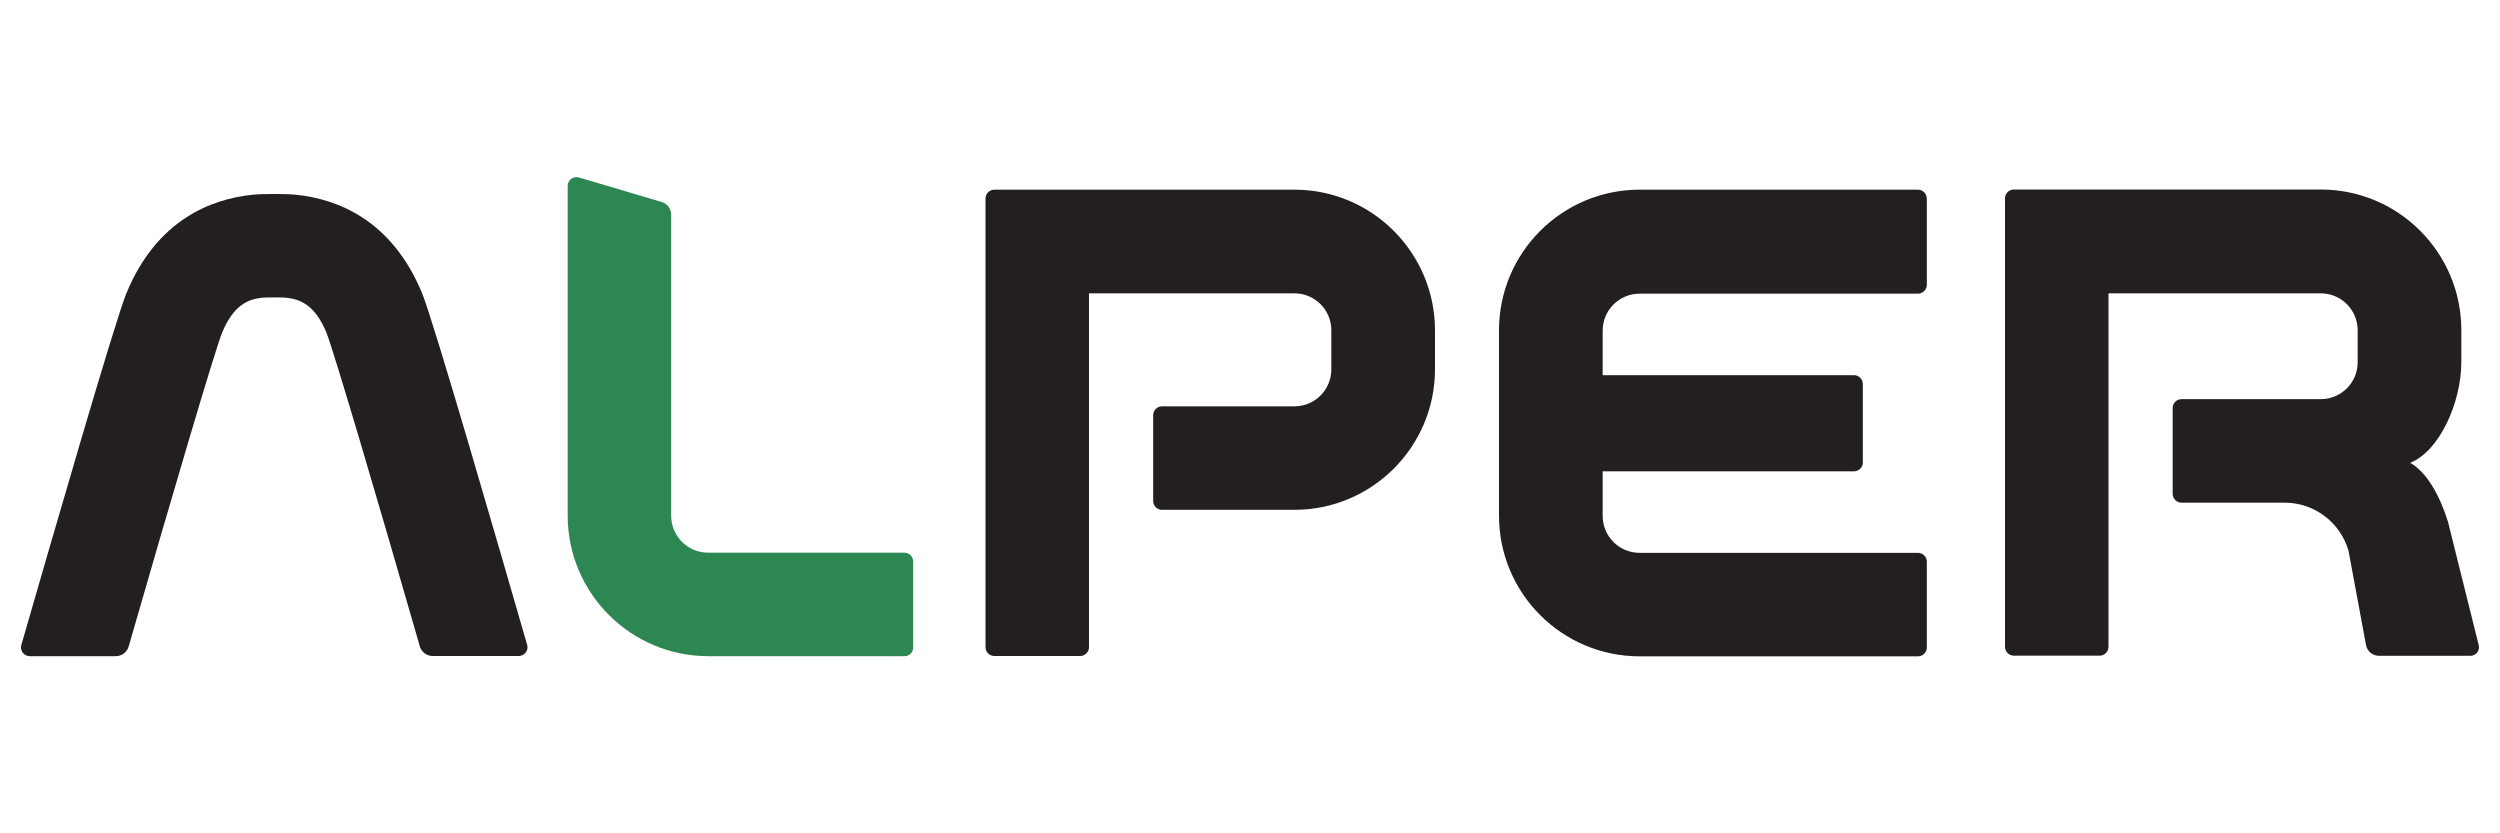
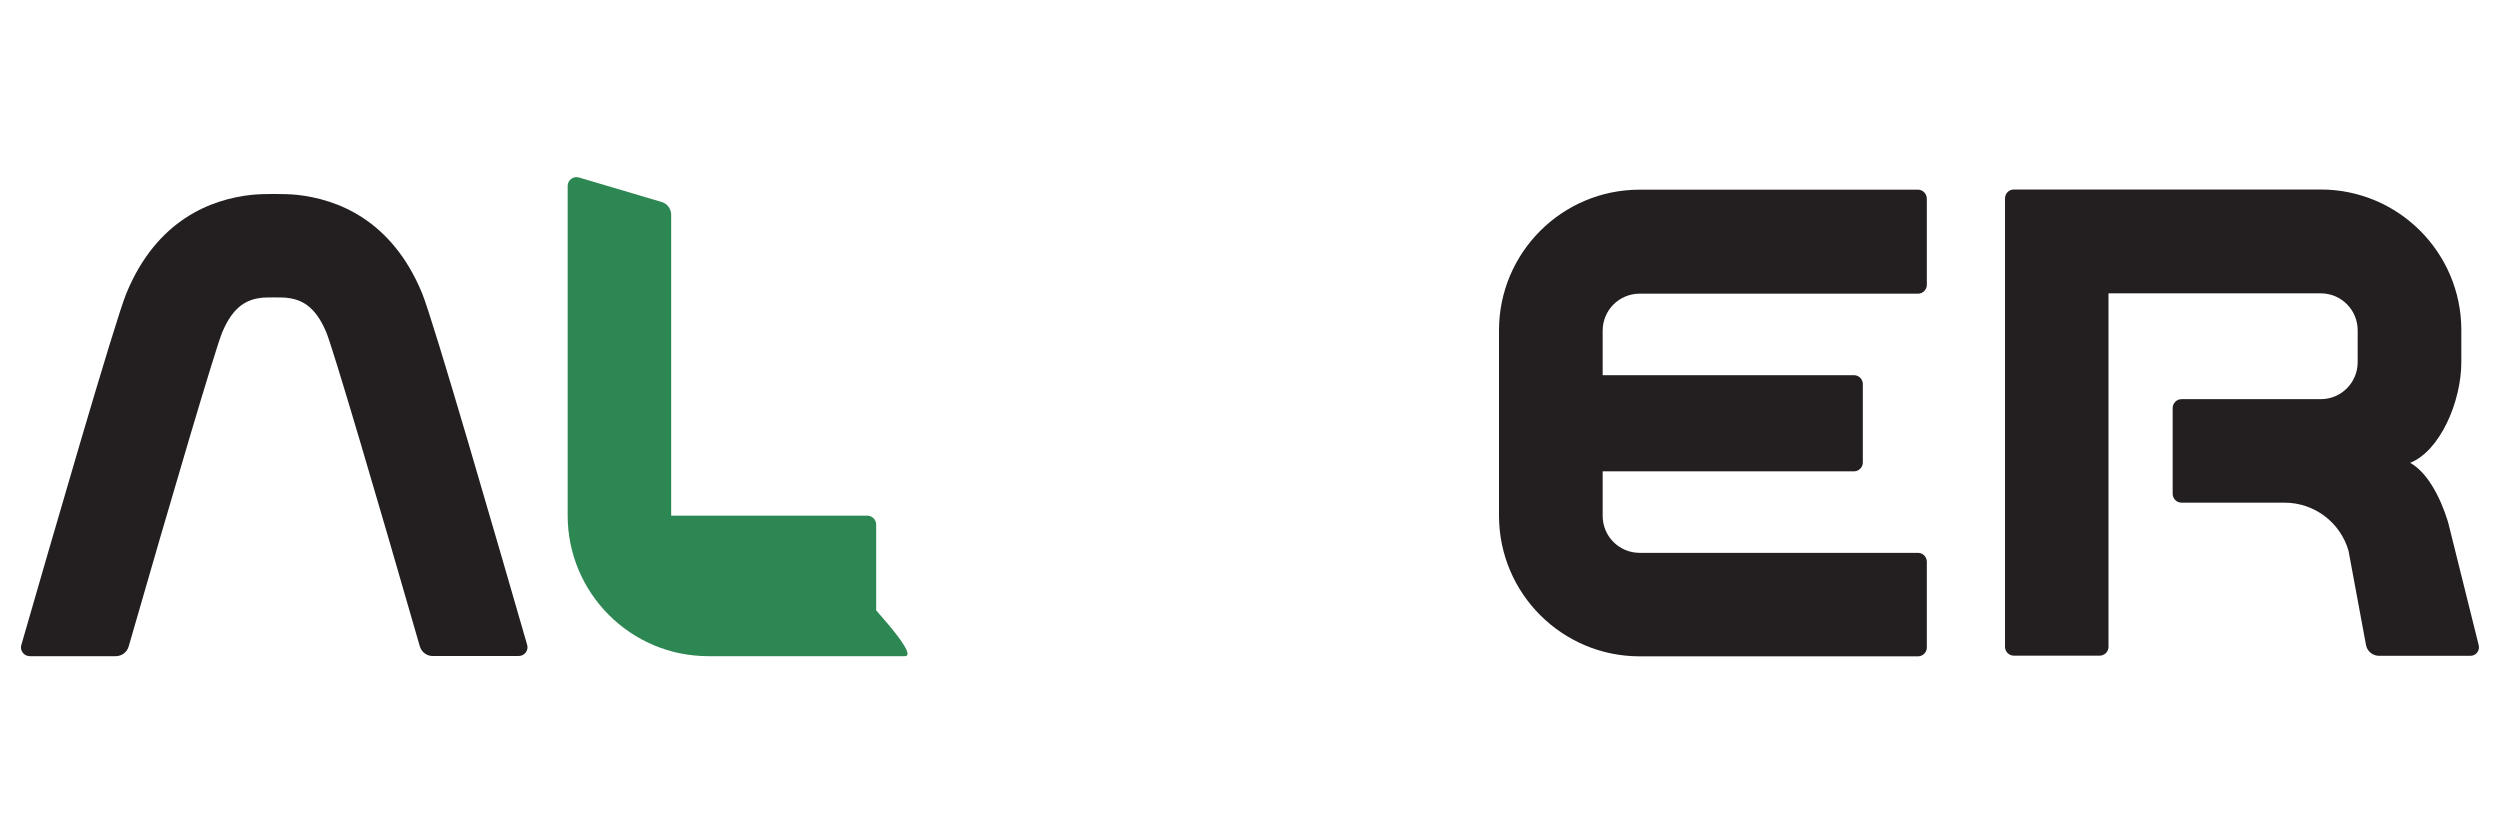
<svg xmlns="http://www.w3.org/2000/svg" version="1.1" id="Layer_1" x="0px" y="0px" viewBox="0 0 150 50" style="enable-background:new 0 0 150 50;" xml:space="preserve">
  <style type="text/css">
	.st0{fill:#2D8752;}
	.st1{fill:#231F20;}
</style>
  <g>
    <g>
-       <path class="st0" d="M54.27,39.37H42.5c-4.66,0-8.44-3.78-8.44-8.44V11.16c0-0.36,0.34-0.61,0.68-0.51l4.96,1.47    c0.34,0.1,0.57,0.41,0.57,0.77v18.05c0,1.23,0.99,2.22,2.22,2.22h11.77c0.29,0,0.53,0.24,0.53,0.53v5.15    C54.8,39.14,54.56,39.37,54.27,39.37z" />
+       <path class="st0" d="M54.27,39.37H42.5c-4.66,0-8.44-3.78-8.44-8.44V11.16c0-0.36,0.34-0.61,0.68-0.51l4.96,1.47    c0.34,0.1,0.57,0.41,0.57,0.77v18.05h11.77c0.29,0,0.53,0.24,0.53,0.53v5.15    C54.8,39.14,54.56,39.37,54.27,39.37z" />
    </g>
    <g>
      <path class="st1" d="M115.08,11.38h-16.7c-4.66,0-8.44,3.78-8.44,8.44v11.12c0,4.66,3.78,8.44,8.44,8.44h16.7    c0.29,0,0.53-0.24,0.53-0.53v-5.15c0-0.29-0.24-0.53-0.53-0.53h-16.7c-1.23,0-2.22-0.99-2.22-2.22v-2.67h15.08    c0.29,0,0.53-0.24,0.53-0.53v-4.71c0-0.29-0.24-0.53-0.53-0.53H96.16v-2.67c0-1.23,0.99-2.22,2.22-2.22h16.7    c0.29,0,0.53-0.24,0.53-0.53v-5.15C115.61,11.62,115.37,11.38,115.08,11.38z" />
-       <path class="st1" d="M77.66,11.38h-18c-0.29,0-0.53,0.24-0.53,0.53v26.92c0,0.29,0.24,0.53,0.53,0.53h5.15    c0.29,0,0.53-0.24,0.53-0.53V17.6h12.32c1.23,0,2.22,0.99,2.22,2.22v2.34c0,1.23-0.99,2.22-2.22,2.22h-7.94    c-0.29,0-0.53,0.24-0.53,0.53v5.15c0,0.29,0.24,0.53,0.53,0.53h7.94c4.66,0,8.44-3.78,8.44-8.44v-2.34    C86.09,15.16,82.32,11.38,77.66,11.38z" />
      <path class="st1" d="M25.32,17.58c-1.82-4.4-5.09-5.63-7.51-5.89c-0.65-0.07-2.07-0.07-2.71,0c-2.42,0.26-5.69,1.49-7.51,5.89    c-0.7,1.69-4.67,15.44-6.31,21.12c-0.1,0.34,0.16,0.67,0.51,0.67h5.16c0.36,0,0.67-0.24,0.77-0.58c2.56-8.9,5.18-17.78,5.61-18.84    c0.7-1.68,1.58-2,2.42-2.09c0.26-0.02,1.14-0.02,1.4,0c0.85,0.09,1.73,0.41,2.43,2.08c0.43,1.06,3.05,9.94,5.61,18.84    c0.1,0.34,0.41,0.58,0.77,0.58h5.16c0.35,0,0.61-0.33,0.51-0.67C29.99,33.02,26.02,19.27,25.32,17.58z" />
      <path class="st1" d="M148.72,38.7l-1.84-7.39c-0.49-1.58-1.28-2.99-2.27-3.54c1.78-0.71,3.07-3.65,3.07-6.05v-1.91    c0-4.66-3.78-8.44-8.44-8.44h-18.41c-0.29,0-0.53,0.24-0.53,0.53v26.91c0,0.29,0.24,0.53,0.53,0.53h5.15    c0.29,0,0.53-0.24,0.53-0.53V17.6h12.73c1.23,0,2.22,0.99,2.22,2.22v1.91c0,1.23-0.99,2.22-2.22,2.22h-8.35    c-0.29,0-0.53,0.24-0.53,0.53v5.15c0,0.29,0.24,0.53,0.53,0.53h6.18c1.78,0,3.34,1.17,3.84,2.88l1.05,5.66    c0.07,0.38,0.4,0.65,0.79,0.65h5.46C148.55,39.36,148.81,39.04,148.72,38.7z" />
    </g>
  </g>
</svg>